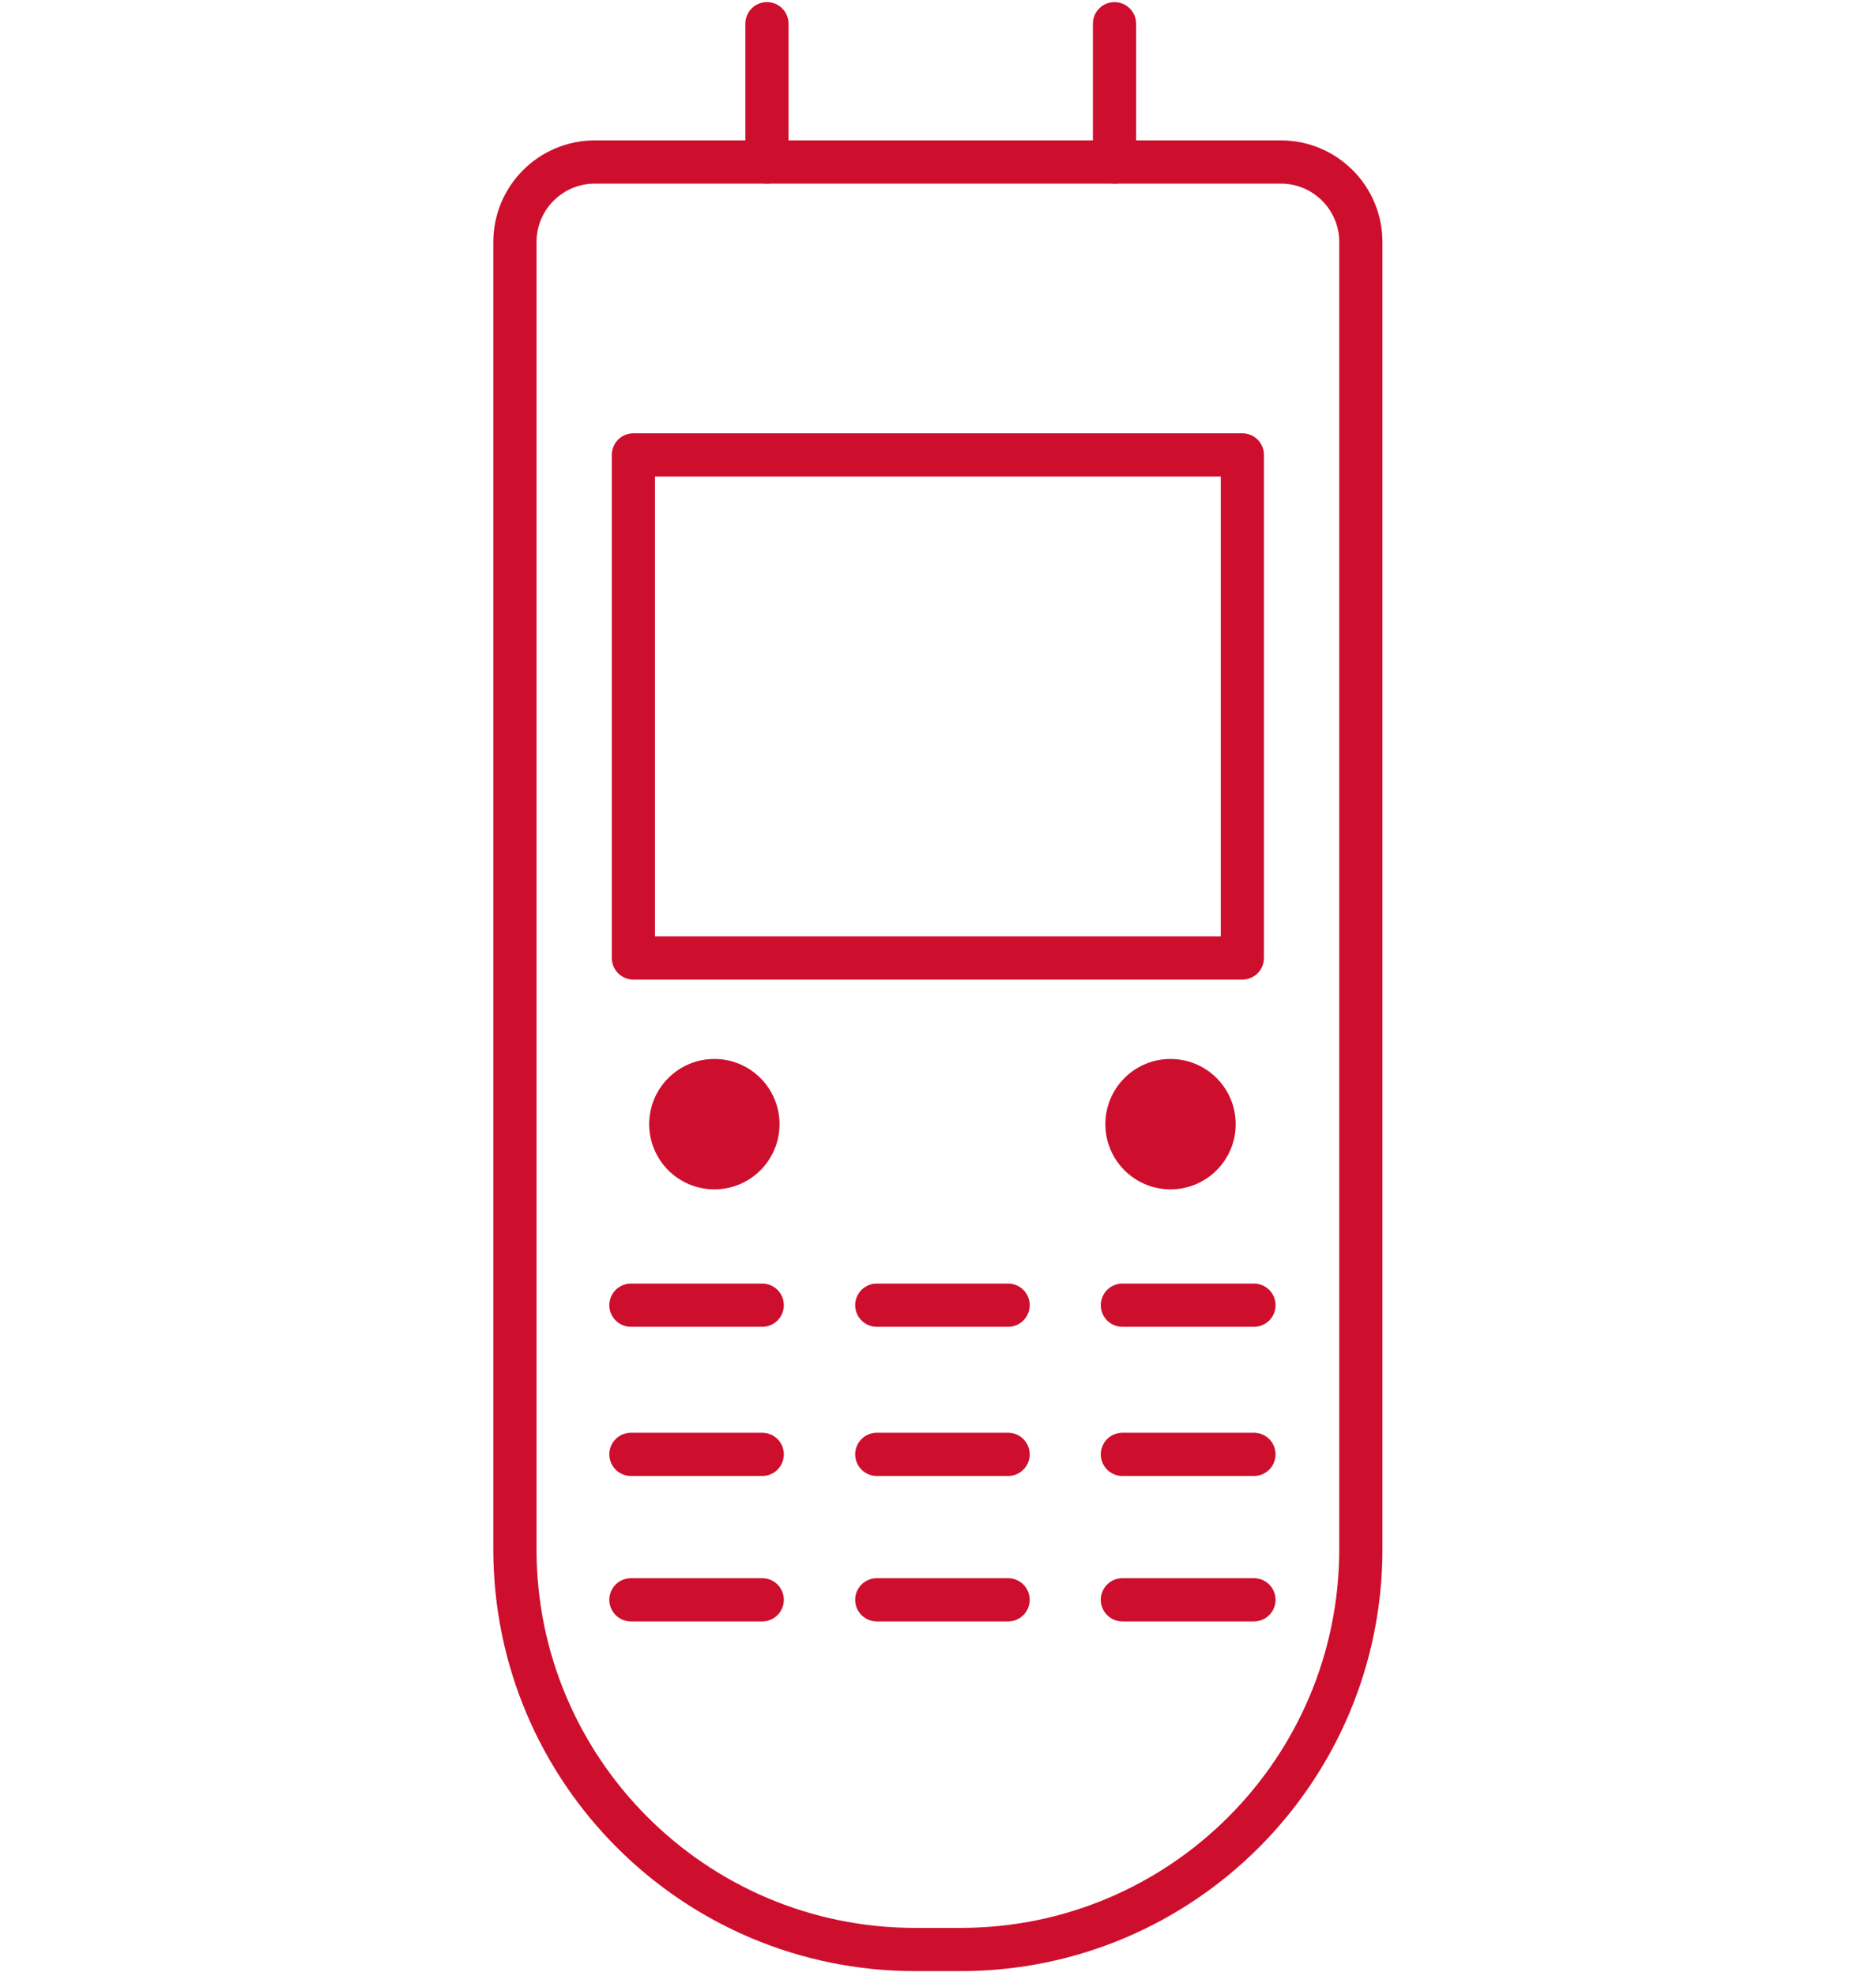
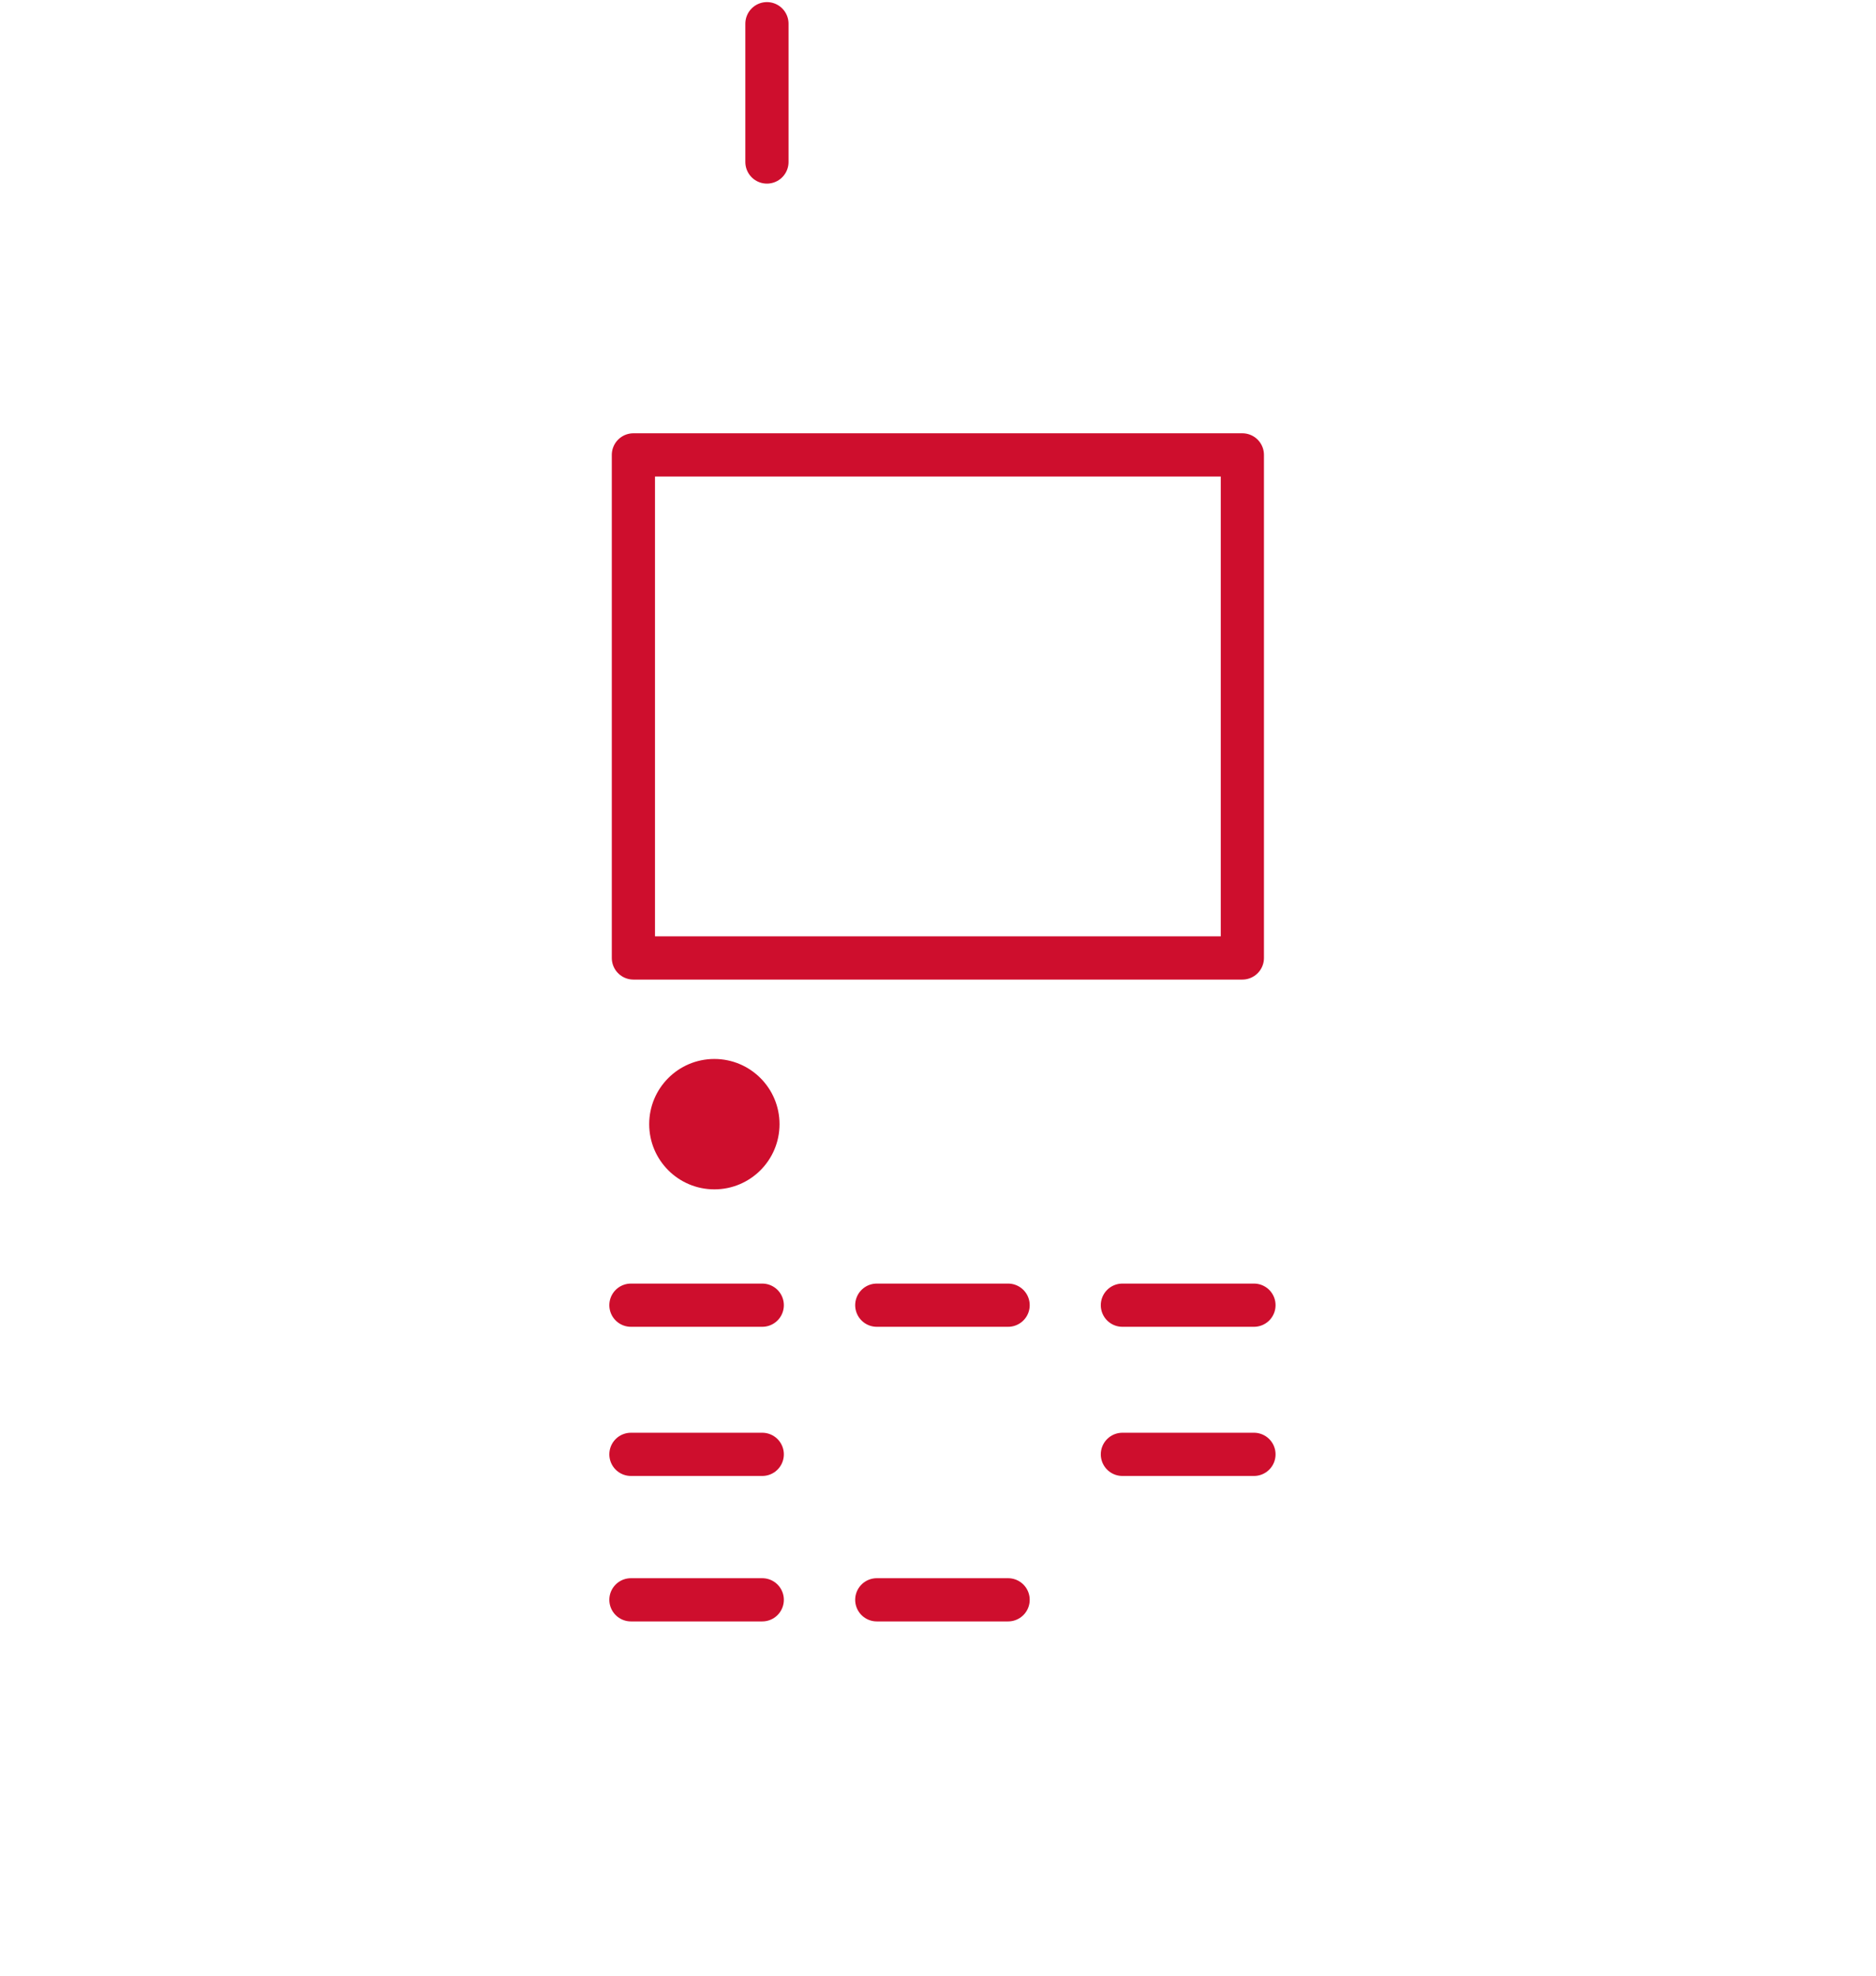
<svg xmlns="http://www.w3.org/2000/svg" id="Layer_1" viewBox="0 0 76 80">
  <defs>
    <style>.cls-1{fill:#ce0e2d;}.cls-2{stroke-linecap:round;stroke-linejoin:round;}.cls-2,.cls-3{fill:none;stroke:#ce0e2d;stroke-width:1.75px;}.cls-3{stroke-miterlimit:10;}</style>
  </defs>
-   <path class="cls-3" d="m24.1,6.56h27.79c1.79,0,3.24,1.45,3.24,3.24v52.93c0,8.95-7.26,16.21-16.21,16.21h-1.85c-8.95,0-16.21-7.26-16.21-16.21V9.8c0-1.79,1.45-3.24,3.24-3.24Z" />
  <line class="cls-2" x1="31.07" y1=".96" x2="31.07" y2="6.56" />
-   <line class="cls-2" x1="45.15" y1=".96" x2="45.15" y2="6.56" />
  <rect class="cls-2" x="25.66" y="18.42" width="24.67" height="20.37" />
  <circle class="cls-1" cx="28.94" cy="45.52" r="2.64" />
-   <circle class="cls-1" cx="47.42" cy="45.52" r="2.64" />
  <line class="cls-2" x1="35.52" y1="52.85" x2="40.84" y2="52.85" />
  <line class="cls-2" x1="45.47" y1="52.85" x2="50.8" y2="52.85" />
  <line class="cls-2" x1="25.56" y1="52.85" x2="30.88" y2="52.85" />
-   <line class="cls-2" x1="35.52" y1="58.89" x2="40.84" y2="58.89" />
  <line class="cls-2" x1="45.47" y1="58.89" x2="50.8" y2="58.89" />
  <line class="cls-2" x1="25.56" y1="58.89" x2="30.88" y2="58.89" />
  <line class="cls-2" x1="35.52" y1="64.78" x2="40.84" y2="64.78" />
-   <line class="cls-2" x1="45.47" y1="64.78" x2="50.8" y2="64.78" />
  <line class="cls-2" x1="25.56" y1="64.78" x2="30.88" y2="64.78" />
</svg>